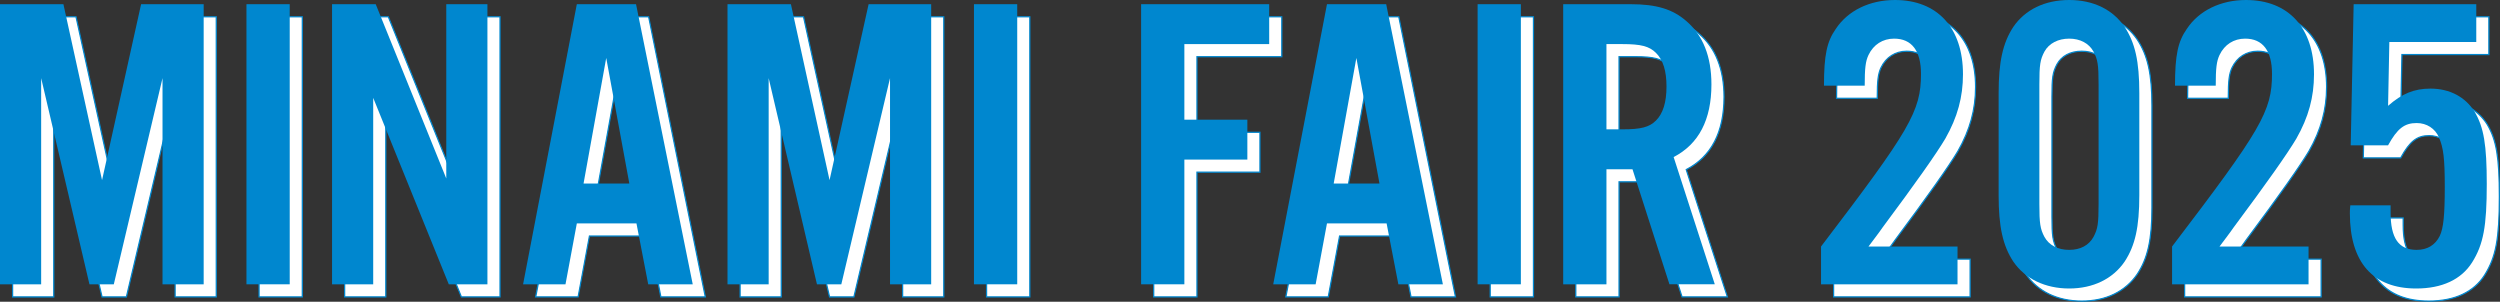
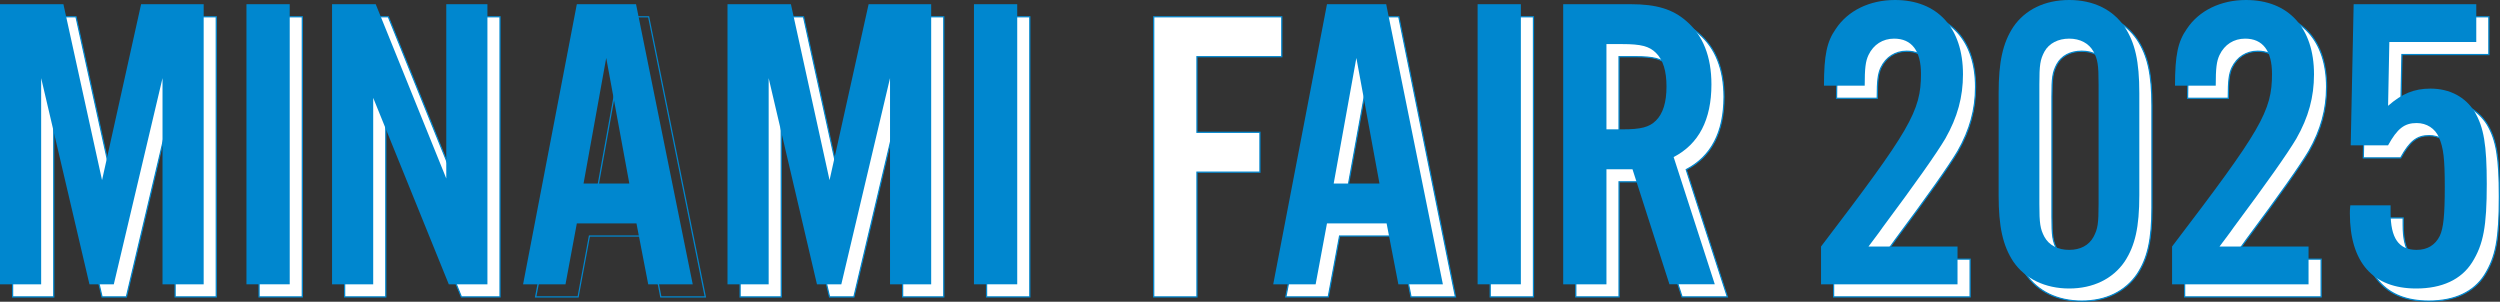
<svg xmlns="http://www.w3.org/2000/svg" id="_レイヤー_2" data-name="レイヤー 2" viewBox="0 0 595.32 71.85">
  <rect x="0" y="0" width="595.32" height="71.85" fill="#333333" stroke="none" />
  <defs>
    <style>
      .cls-1 {
        fill: #fff;
      }

      .cls-2 {
        fill: #0087cf;
      }
    </style>
  </defs>
  <g id="_レイヤー_1-2" data-name="レイヤー 1">
    <g>
      <g>
        <g>
          <path class="cls-1" d="M51.5,70.7h-9.8V21.6l-11.6,49.1h-5.8L12.8,21.6v49.1H3V4h15.1l9.2,41.9L36.6,4h14.9V70.7Z" />
          <path class="cls-2" d="M51.65,70.85h-10.1V22.89l-11.33,47.97h-6.04l-.03-.12L12.95,22.9v47.96H2.85V3.85h15.37l.03,.12,9.06,41.24L36.48,3.85h15.17V70.85Zm-9.8-.3h9.5V4.15h-14.63l-9.42,42.45L17.98,4.15H3.15V70.55H12.65V20.3l11.77,50.25h5.56l11.87-50.24v50.24Z" />
        </g>
        <g>
          <path class="cls-1" d="M71.99,70.7h-10.3V4h10.3V70.7Z" />
          <path class="cls-2" d="M72.14,70.85h-10.6V3.85h10.6V70.85Zm-10.3-.3h10V4.15h-10V70.55Z" />
        </g>
        <g>
          <path class="cls-1" d="M119.07,70.7h-9.2l-18-44.4v44.4h-9.8V4h10.4l16.8,41.5V4h9.8V70.7Z" />
          <path class="cls-2" d="M119.22,70.85h-9.45l-.04-.09-17.71-43.69v43.78h-10.1V3.85h10.65l.04,.09,16.51,40.79V3.85h10.1V70.85Zm-9.25-.3h8.95V4.15h-9.5V46.27L92.37,4.15h-10.15V70.55h9.5V25.53l18.25,45.02Z" />
        </g>
        <g>
-           <path class="cls-1" d="M140.36,56.2l-2.7,14.5h-10.1L140.36,4h14.1l13.5,66.7h-10.6l-2.8-14.5h-14.2Zm7-39.4l-5.4,29.9h10.9l-5.5-29.9Z" />
          <path class="cls-2" d="M168.14,70.85h-10.91l-2.8-14.5h-13.95l-2.7,14.5h-10.41l.03-.18L140.23,3.85h14.35l.02,.12,13.54,66.88Zm-10.66-.3h10.29L154.34,4.15h-13.85l-12.74,66.4h9.79l2.7-14.5h14.45l2.8,14.5Zm-4.44-23.7h-11.26l.03-.18,5.55-30.71,5.68,30.89Zm-10.9-.3h10.54l-5.32-28.92-5.22,28.92Z" />
        </g>
        <g>
          <path class="cls-1" d="M224.74,70.7h-9.8V21.6l-11.6,49.1h-5.8l-11.5-49.1v49.1h-9.8V4h15.1l9.2,41.9,9.3-41.9h14.9V70.7Z" />
          <path class="cls-2" d="M224.89,70.85h-10.1V22.89l-11.33,47.97h-6.04l-.03-.12-11.2-47.84v47.96h-10.1V3.85h15.37l.03,.12,9.05,41.24L209.72,3.85h15.17V70.85Zm-9.8-.3h9.5V4.15h-14.63l-9.42,42.45-9.32-42.45h-14.83V70.55h9.5V20.3l11.77,50.25h5.56l11.87-50.24v50.24Z" />
        </g>
        <g>
          <path class="cls-1" d="M245.23,70.7h-10.3V4h10.3V70.7Z" />
          <path class="cls-2" d="M245.38,70.85h-10.6V3.85h10.6V70.85Zm-10.3-.3h10V4.15h-10V70.55Z" />
        </g>
        <g>
          <path class="cls-1" d="M285.03,70.7h-10.3V4h30.5V13.5h-20.2V31.5h15v9.5h-15v29.7Z" />
          <path class="cls-2" d="M285.18,70.85h-10.6V3.85h30.8V13.65h-20.2V31.35h15v9.8h-15v29.7Zm-10.3-.3h10v-29.7h15v-9.2h-15V13.35h20.2V4.15h-30.2V70.55Z" />
        </g>
        <g>
          <path class="cls-1" d="M318.99,56.2l-2.7,14.5h-10.1l12.8-66.7h14.1l13.5,66.7h-10.6l-2.8-14.5h-14.2Zm7-39.4l-5.4,29.9h10.9l-5.5-29.9Z" />
          <path class="cls-2" d="M346.78,70.85h-10.91l-2.8-14.5h-13.95l-2.7,14.5h-10.41l.03-.18L318.87,3.85h14.35l.02,.12,13.54,66.88Zm-10.66-.3h10.29l-13.44-66.4h-13.85l-12.74,66.4h9.79l2.7-14.5h14.45l2.8,14.5Zm-4.44-23.7h-11.26l.03-.18,5.55-30.71,5.68,30.89Zm-10.9-.3h10.54l-5.32-28.92-5.22,28.92Z" />
        </g>
        <g>
          <path class="cls-1" d="M365.16,70.7h-10.3V4h10.3V70.7Z" />
          <path class="cls-2" d="M365.31,70.85h-10.6V3.85h10.6V70.85Zm-10.3-.3h10V4.15h-10V70.55Z" />
        </g>
        <g>
          <path class="cls-1" d="M385.54,70.7h-10.3V4h16.1c6.1,0,10,1.2,13.2,4,4,3.4,6,8.5,6,15.1,0,8.4-3,14.2-9,17.3l9.8,30.3h-10.8l-8.8-27.4h-6.2v27.4Zm3.8-36.9c4.4,0,6.4-.5,8-2.1,1.7-1.7,2.5-4.4,2.5-8.1s-.8-6.3-2.5-8c-1.6-1.6-3.6-2.1-8-2.1h-3.8v20.3h3.8Z" />
          <path class="cls-2" d="M411.55,70.85h-11.12l-.03-.1-8.77-27.3h-5.94v27.4h-10.6V3.85h16.25c6.09,0,10.07,1.21,13.3,4.04,4.01,3.41,6.05,8.53,6.05,15.21,0,8.4-3.02,14.25-8.97,17.38l9.82,30.38Zm-10.9-.3h10.49l-9.78-30.23,.11-.06c5.92-3.06,8.92-8.83,8.92-17.17,0-6.59-2-11.63-5.95-14.99-3.18-2.78-7.1-3.96-13.1-3.96h-15.95V70.55h10v-27.4h6.46l.03,.1,8.77,27.3Zm-11.31-36.6h-3.95V13.35h3.95c4.51,0,6.48,.52,8.11,2.14,1.69,1.69,2.54,4.42,2.54,8.11s-.83,6.49-2.54,8.21c-1.62,1.62-3.59,2.14-8.11,2.14Zm-3.65-.3h3.65c4.42,0,6.34-.5,7.9-2.06,1.65-1.65,2.46-4.27,2.46-7.99s-.83-6.26-2.46-7.89c-1.56-1.56-3.48-2.06-7.9-2.06h-3.65v20Z" />
        </g>
        <g>
          <path class="cls-1" d="M469.14,70.7h-32.5v-9c21.2-27.8,23.8-32.2,23.8-41.1,0-5.5-2.2-8.4-6.4-8.4-2.7,0-4.9,1.4-6.1,3.9-.7,1.5-.9,3.1-.9,7.3h-9.7c0-7.3,.7-10.5,2.8-13.5,2.9-4.4,8.1-6.9,14.1-6.9,10.1,0,16.2,6.6,16.2,17.7,0,5.4-1.3,10.2-4.2,15.3q-3.2,5.4-14.9,21.1c-1.1,1.6-2.3,3.1-3.4,4.6h21.2v9Z" />
          <path class="cls-2" d="M469.29,70.85h-32.8v-9.2l.03-.04c21.33-27.97,23.77-32.18,23.77-41.01,0-5.4-2.16-8.25-6.25-8.25-2.67,0-4.78,1.35-5.97,3.81-.69,1.47-.88,3.09-.88,7.24v.15h-10v-.15c0-7.23,.69-10.53,2.83-13.59,2.92-4.42,8.1-6.96,14.22-6.96,10.24,0,16.35,6.67,16.35,17.85,0,5.42-1.34,10.31-4.22,15.38q-3.21,5.41-14.91,21.12c-.7,1.02-1.45,2.01-2.18,2.97-.35,.46-.7,.93-1.04,1.39h21.05v9.3Zm-32.5-.3h32.2v-8.7h-21.35l.17-.24c.4-.54,.81-1.08,1.22-1.63,.73-.96,1.48-1.95,2.18-2.97q11.7-15.7,14.9-21.09c2.85-5.02,4.18-9.85,4.18-15.22,0-10.99-6-17.55-16.05-17.55-6.02,0-11.11,2.49-13.98,6.83-2.09,2.98-2.77,6.22-2.78,13.27h9.4c0-4.08,.21-5.71,.91-7.21,1.22-2.53,3.49-3.99,6.24-3.99,4.29,0,6.55,2.96,6.55,8.55,0,8.92-2.45,13.15-23.8,41.15v8.8Z" />
        </g>
        <g>
          <path class="cls-1" d="M512.43,49.5c0,7.6-1,12-3.5,15.8-2.8,4.1-7.5,6.4-13.2,6.4s-10.5-2.3-13.3-6.4c-2.5-3.8-3.5-8.3-3.5-15.8V25.2c0-7.5,1-12,3.5-15.8,2.8-4.1,7.5-6.4,13.3-6.4s10.4,2.3,13.2,6.4c2.5,3.8,3.5,8.2,3.5,15.8v24.3Zm-23.8,2.1c0,4.6,.2,5.9,1.2,7.8,1.1,2,3.2,3.1,5.9,3.1s4.7-1.1,5.8-3.1c1-1.9,1.2-3.1,1.2-7.8V23.1c0-4.7-.2-5.9-1.2-7.8-1.1-2-3.2-3.1-5.8-3.1s-4.8,1.1-5.9,3.1c-1,1.9-1.2,3.1-1.2,7.8v28.5Z" />
          <path class="cls-2" d="M495.73,71.85c-5.81,0-10.58-2.3-13.42-6.47-2.51-3.81-3.53-8.41-3.53-15.89V25.2c0-7.48,1.02-12.08,3.53-15.88,2.85-4.17,7.62-6.47,13.43-6.47s10.48,2.3,13.32,6.47c2.54,3.86,3.53,8.31,3.53,15.89v24.3c0,7.57-.99,12.03-3.53,15.88-2.85,4.17-7.58,6.47-13.33,6.47Zm0-68.7c-5.71,0-10.39,2.25-13.18,6.33-2.5,3.8-3.48,8.21-3.48,15.72v24.3c0,7.51,.97,11.92,3.48,15.72,2.79,4.08,7.47,6.33,13.18,6.33s10.29-2.25,13.08-6.33c2.5-3.8,3.48-8.21,3.48-15.72V25.2c0-7.51-.97-11.92-3.48-15.72-2.79-4.08-7.43-6.33-13.07-6.33Zm0,59.5c-2.76,0-4.91-1.13-6.03-3.18-1.01-1.93-1.22-3.25-1.22-7.87V23.1c0-4.67,.19-5.92,1.22-7.87,1.13-2.05,3.27-3.18,6.03-3.18s4.82,1.16,5.93,3.18c1.03,1.95,1.22,3.2,1.22,7.87v28.5c0,4.67-.19,5.92-1.22,7.87-1.11,2.02-3.27,3.18-5.93,3.18Zm0-50.3c-2.65,0-4.7,1.07-5.77,3.02-.99,1.89-1.18,3.12-1.18,7.73v28.5c0,4.56,.2,5.86,1.18,7.73,1.07,1.95,3.12,3.02,5.77,3.02s4.6-1.07,5.67-3.02c.99-1.89,1.18-3.12,1.18-7.73V23.1c0-4.61-.19-5.84-1.18-7.73-1.07-1.95-3.08-3.02-5.67-3.02Z" />
        </g>
        <g>
          <path class="cls-1" d="M552.73,70.7h-32.5v-9c21.2-27.8,23.8-32.2,23.8-41.1,0-5.5-2.2-8.4-6.4-8.4-2.7,0-4.9,1.4-6.1,3.9-.7,1.5-.9,3.1-.9,7.3h-9.7c0-7.3,.7-10.5,2.8-13.5,2.9-4.4,8.1-6.9,14.1-6.9,10.1,0,16.2,6.6,16.2,17.7,0,5.4-1.3,10.2-4.2,15.3q-3.2,5.4-14.9,21.1c-1.1,1.6-2.3,3.1-3.4,4.6h21.2v9Z" />
          <path class="cls-2" d="M552.88,70.85h-32.8v-9.2l.03-.04c21.33-27.97,23.77-32.18,23.77-41.01,0-5.4-2.16-8.25-6.25-8.25-2.67,0-4.78,1.35-5.97,3.81-.69,1.47-.88,3.09-.88,7.24v.15h-10v-.15c0-7.23,.69-10.53,2.83-13.59,2.92-4.42,8.1-6.96,14.22-6.96,10.24,0,16.35,6.67,16.35,17.85,0,5.42-1.34,10.31-4.22,15.38q-3.21,5.41-14.91,21.12c-.7,1.02-1.45,2.01-2.18,2.97-.35,.46-.7,.93-1.04,1.39h21.05v9.3Zm-32.5-.3h32.2v-8.7h-21.35l.17-.24c.4-.54,.81-1.08,1.22-1.63,.73-.96,1.48-1.95,2.18-2.97q11.7-15.7,14.9-21.09c2.85-5.02,4.18-9.85,4.18-15.22,0-10.99-6-17.55-16.05-17.55-6.02,0-11.11,2.49-13.98,6.83-2.09,2.98-2.77,6.22-2.78,13.27h9.4c0-4.08,.21-5.71,.91-7.21,1.22-2.53,3.49-3.99,6.24-3.99,4.29,0,6.55,2.96,6.55,8.55,0,8.92-2.45,13.15-23.8,41.15v8.8Z" />
        </g>
        <g>
          <path class="cls-1" d="M592.67,13h-20.7l-.3,15.2c3.3-2.9,6.2-4.1,10.1-4.1,4.6,0,8.3,2,10.5,5.5,2.2,3.7,2.9,7.9,2.9,17.2,0,10.1-.8,14.4-3.5,18.7-2.6,4.1-7.2,6.2-13.3,6.2-10.3,0-15.8-6.2-15.8-17.9,0-.2,0-1.1,.1-1.9h9.6v1.7c0,6.1,1.9,8.9,6.2,8.9,2.5,0,4.4-1.1,5.5-3.3,.9-1.9,1.2-5,1.2-11.7s-.3-9.3-1.4-11.8c-.9-2.1-2.9-3.4-5.3-3.4-2.9,0-4.6,1.3-6.8,5.3h-8.9l.7-33.6h29.2V13Z" />
          <path class="cls-2" d="M578.37,71.85c-10.44,0-15.95-6.24-15.95-18.05,0-.73,.04-1.39,.1-1.92l.02-.13h9.88v1.85c0,6.05,1.87,8.75,6.05,8.75,2.49,0,4.3-1.08,5.37-3.22,.87-1.84,1.18-4.89,1.18-11.63s-.32-9.32-1.39-11.74c-.89-2.07-2.82-3.31-5.16-3.31-2.87,0-4.5,1.27-6.67,5.22l-.04,.08h-9.14v-.15s.71-33.75,.71-33.75h29.5V13.15h-20.71l-.29,14.72c3.24-2.78,6.14-3.92,9.94-3.92,4.6,0,8.37,1.98,10.63,5.57,2.21,3.72,2.92,7.92,2.92,17.28,0,10.09-.82,14.48-3.52,18.78-2.6,4.1-7.24,6.27-13.43,6.27Zm-15.57-19.8c-.06,.49-.08,1.1-.08,1.75,0,11.61,5.41,17.75,15.65,17.75,6.08,0,10.63-2.12,13.17-6.13,2.67-4.25,3.48-8.6,3.48-18.62,0-9.3-.7-13.46-2.88-17.12-2.2-3.5-5.88-5.43-10.37-5.43-3.82,0-6.72,1.18-10,4.06l-.26,.22,.31-15.69h20.7V4.15h-28.91l-.69,33.3h8.66c2.19-3.96,3.94-5.3,6.89-5.3,2.43,0,4.52,1.34,5.44,3.49,1.08,2.46,1.41,5.23,1.41,11.86s-.32,9.87-1.21,11.76c-1.11,2.22-3.06,3.39-5.64,3.39-4.39,0-6.35-2.79-6.35-9.05v-1.55h-9.32Z" />
        </g>
      </g>
      <g>
        <path class="cls-2" d="M48.5,67.7h-9.8V18.6l-11.6,49.1h-5.8L9.8,18.6v49.1H0V1H15.1l9.2,41.9L33.6,1h14.9V67.7Z" />
        <path class="cls-2" d="M68.99,67.7h-10.3V1h10.3V67.7Z" />
        <path class="cls-2" d="M116.07,67.7h-9.2l-18-44.4v44.4h-9.8V1h10.4l16.8,41.5V1h9.8V67.7Z" />
        <path class="cls-2" d="M137.36,53.2l-2.7,14.5h-10.1L137.36,1h14.1l13.5,66.7h-10.6l-2.8-14.5h-14.2Zm7-39.4l-5.4,29.9h10.9l-5.5-29.9Z" />
        <path class="cls-2" d="M221.74,67.7h-9.8V18.6l-11.6,49.1h-5.8l-11.5-49.1v49.1h-9.8V1h15.1l9.2,41.9L206.84,1h14.9V67.7Z" />
        <path class="cls-2" d="M242.23,67.7h-10.3V1h10.3V67.7Z" />
-         <path class="cls-2" d="M282.03,67.7h-10.3V1h30.5V10.5h-20.2V28.5h15v9.5h-15v29.7Z" />
        <path class="cls-2" d="M315.99,53.2l-2.7,14.5h-10.1L315.99,1h14.1l13.5,66.7h-10.6l-2.8-14.5h-14.2Zm7-39.4l-5.4,29.9h10.9l-5.5-29.9Z" />
        <path class="cls-2" d="M362.16,67.7h-10.3V1h10.3V67.7Z" />
        <path class="cls-2" d="M382.54,67.7h-10.3V1h16.1c6.1,0,10,1.2,13.2,4,4,3.4,6,8.5,6,15.1,0,8.4-3,14.2-9,17.3l9.8,30.3h-10.8l-8.8-27.4h-6.2v27.4Zm3.8-36.9c4.4,0,6.4-.5,8-2.1,1.7-1.7,2.5-4.4,2.5-8.1s-.8-6.3-2.5-8c-1.6-1.6-3.6-2.1-8-2.1h-3.8V30.8h3.8Z" />
        <path class="cls-2" d="M466.14,67.7h-32.5v-9c21.2-27.8,23.8-32.2,23.8-41.1,0-5.5-2.2-8.4-6.4-8.4-2.7,0-4.9,1.4-6.1,3.9-.7,1.5-.9,3.1-.9,7.3h-9.7c0-7.3,.7-10.5,2.8-13.5,2.9-4.4,8.1-6.9,14.1-6.9,10.1,0,16.2,6.6,16.2,17.7,0,5.4-1.3,10.2-4.2,15.3q-3.2,5.4-14.9,21.1c-1.1,1.6-2.3,3.1-3.4,4.6h21.2v9Z" />
        <path class="cls-2" d="M509.43,46.5c0,7.6-1,12-3.5,15.8-2.8,4.1-7.5,6.4-13.2,6.4s-10.5-2.3-13.3-6.4c-2.5-3.8-3.5-8.3-3.5-15.8V22.2c0-7.5,1-12,3.5-15.8,2.8-4.1,7.5-6.4,13.3-6.4s10.4,2.3,13.2,6.4c2.5,3.8,3.5,8.2,3.5,15.8v24.3Zm-23.8,2.1c0,4.6,.2,5.9,1.2,7.8,1.1,2,3.2,3.1,5.9,3.1s4.7-1.1,5.8-3.1c1-1.9,1.2-3.1,1.2-7.8V20.1c0-4.7-.2-5.9-1.2-7.8-1.1-2-3.2-3.1-5.8-3.1s-4.8,1.1-5.9,3.1c-1,1.9-1.2,3.1-1.2,7.8v28.5Z" />
        <path class="cls-2" d="M549.73,67.7h-32.5v-9c21.2-27.8,23.8-32.2,23.8-41.1,0-5.5-2.2-8.4-6.4-8.4-2.7,0-4.9,1.4-6.1,3.9-.7,1.5-.9,3.1-.9,7.3h-9.7c0-7.3,.7-10.5,2.8-13.5,2.9-4.4,8.1-6.9,14.1-6.9,10.1,0,16.2,6.6,16.2,17.7,0,5.4-1.3,10.2-4.2,15.3q-3.2,5.4-14.9,21.1c-1.1,1.6-2.3,3.1-3.4,4.6h21.2v9Z" />
        <path class="cls-2" d="M589.67,10h-20.7l-.3,15.2c3.3-2.9,6.2-4.1,10.1-4.1,4.6,0,8.3,2,10.5,5.5,2.2,3.7,2.9,7.9,2.9,17.2,0,10.1-.8,14.4-3.5,18.7-2.6,4.1-7.2,6.2-13.3,6.2-10.3,0-15.8-6.2-15.8-17.9,0-.2,0-1.1,.1-1.9h9.6v1.7c0,6.1,1.9,8.9,6.2,8.9,2.5,0,4.4-1.1,5.5-3.3,.9-1.9,1.2-5,1.2-11.7s-.3-9.3-1.4-11.8c-.9-2.1-2.9-3.4-5.3-3.4-2.9,0-4.6,1.3-6.8,5.3h-8.9l.7-33.6h29.2V10Z" />
      </g>
    </g>
  </g>
</svg>